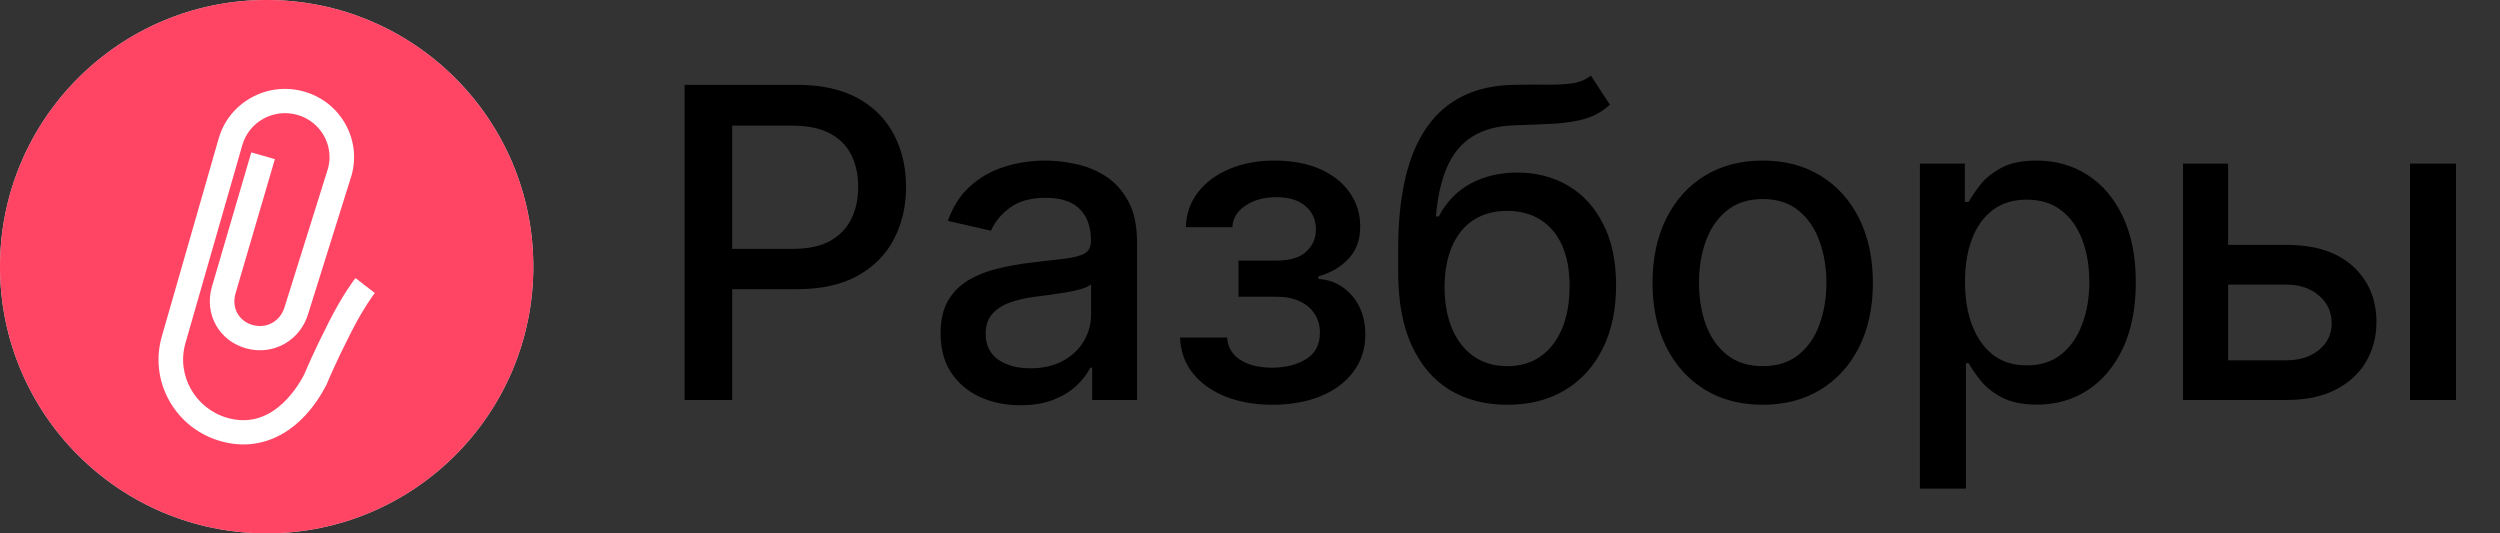
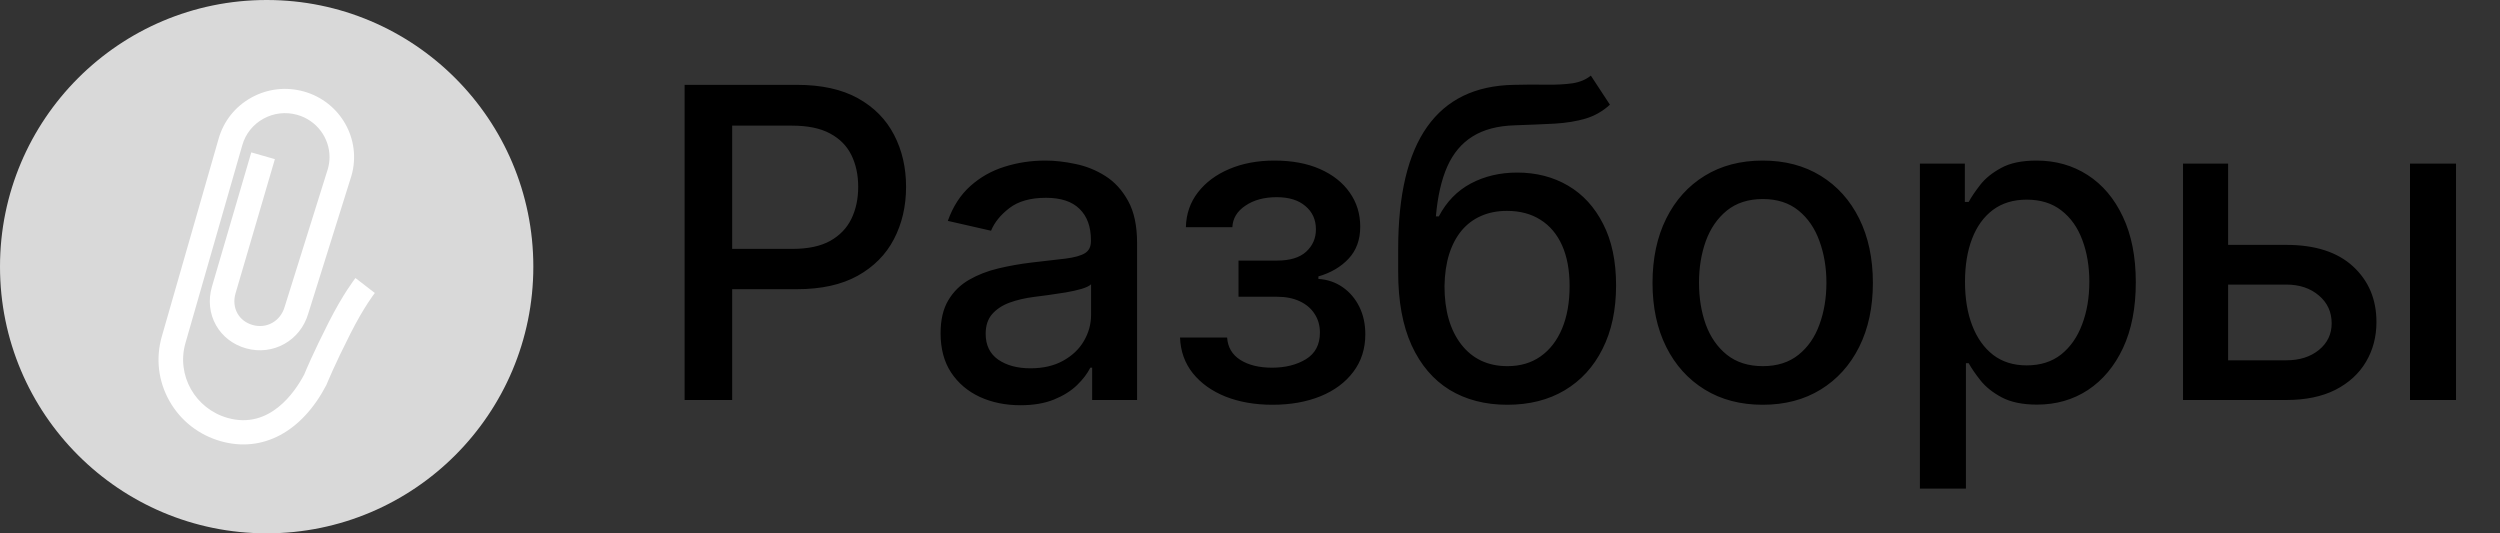
<svg xmlns="http://www.w3.org/2000/svg" width="150" height="32" viewBox="0 0 150 32" fill="none">
  <rect x="0" y="0" width="150" height="32" fill="#333333" stroke="none" />
  <path d="M41.077 24V5.091H47.818C49.289 5.091 50.507 5.359 51.474 5.894C52.44 6.43 53.163 7.162 53.644 8.092C54.124 9.015 54.364 10.055 54.364 11.212C54.364 12.376 54.12 13.422 53.634 14.352C53.154 15.275 52.428 16.007 51.455 16.549C50.489 17.084 49.273 17.352 47.808 17.352H43.173V14.933H47.55C48.479 14.933 49.233 14.773 49.812 14.453C50.39 14.127 50.815 13.684 51.086 13.124C51.357 12.563 51.492 11.926 51.492 11.212C51.492 10.498 51.357 9.864 51.086 9.31C50.815 8.756 50.387 8.322 49.803 8.009C49.224 7.695 48.461 7.538 47.513 7.538H43.93V24H41.077ZM61.227 24.314C60.328 24.314 59.516 24.148 58.789 23.815C58.063 23.477 57.487 22.988 57.063 22.347C56.644 21.707 56.435 20.922 56.435 19.993C56.435 19.193 56.589 18.534 56.897 18.017C57.204 17.5 57.62 17.091 58.143 16.789C58.666 16.488 59.251 16.26 59.897 16.106C60.544 15.952 61.202 15.835 61.873 15.755C62.723 15.656 63.412 15.576 63.941 15.515C64.471 15.447 64.855 15.339 65.096 15.192C65.335 15.044 65.456 14.804 65.456 14.472V14.407C65.456 13.601 65.228 12.976 64.772 12.533C64.323 12.089 63.652 11.868 62.76 11.868C61.83 11.868 61.098 12.074 60.562 12.486C60.033 12.893 59.666 13.345 59.463 13.844L56.869 13.253C57.177 12.391 57.626 11.695 58.217 11.166C58.814 10.631 59.5 10.243 60.276 10.003C61.051 9.757 61.867 9.634 62.723 9.634C63.289 9.634 63.889 9.701 64.523 9.837C65.163 9.966 65.76 10.206 66.314 10.557C66.874 10.908 67.333 11.409 67.69 12.062C68.047 12.708 68.225 13.548 68.225 14.582V24H65.529V22.061H65.419C65.24 22.418 64.972 22.769 64.615 23.114C64.258 23.458 63.8 23.745 63.24 23.972C62.679 24.2 62.009 24.314 61.227 24.314ZM61.827 22.098C62.59 22.098 63.243 21.947 63.784 21.646C64.332 21.344 64.748 20.95 65.031 20.464C65.32 19.971 65.465 19.445 65.465 18.885V17.057C65.366 17.155 65.175 17.248 64.892 17.334C64.615 17.414 64.298 17.485 63.941 17.546C63.584 17.602 63.237 17.654 62.898 17.703C62.559 17.746 62.276 17.783 62.049 17.814C61.513 17.882 61.024 17.995 60.581 18.155C60.144 18.316 59.793 18.546 59.528 18.848C59.27 19.143 59.14 19.537 59.14 20.03C59.14 20.713 59.393 21.23 59.897 21.581C60.402 21.926 61.045 22.098 61.827 22.098ZM70.802 20.251H73.627C73.665 20.83 73.926 21.276 74.412 21.59C74.905 21.904 75.542 22.061 76.324 22.061C77.118 22.061 77.795 21.892 78.355 21.553C78.915 21.209 79.195 20.676 79.195 19.956C79.195 19.525 79.087 19.15 78.872 18.829C78.663 18.503 78.364 18.251 77.976 18.072C77.595 17.894 77.142 17.805 76.619 17.805H74.311V15.635H76.619C77.401 15.635 77.986 15.456 78.373 15.099C78.761 14.742 78.955 14.296 78.955 13.761C78.955 13.182 78.746 12.717 78.327 12.367C77.915 12.009 77.339 11.831 76.601 11.831C75.85 11.831 75.225 12 74.726 12.339C74.228 12.671 73.966 13.102 73.942 13.631H71.153C71.172 12.837 71.412 12.142 71.873 11.545C72.341 10.941 72.969 10.474 73.757 10.141C74.551 9.803 75.453 9.634 76.462 9.634C77.515 9.634 78.426 9.803 79.195 10.141C79.964 10.48 80.558 10.948 80.977 11.545C81.402 12.142 81.614 12.828 81.614 13.604C81.614 14.385 81.38 15.026 80.912 15.524C80.451 16.017 79.847 16.37 79.103 16.586V16.734C79.65 16.771 80.137 16.937 80.561 17.232C80.986 17.528 81.319 17.919 81.559 18.405C81.799 18.891 81.919 19.442 81.919 20.058C81.919 20.925 81.679 21.676 81.199 22.31C80.725 22.944 80.066 23.434 79.223 23.778C78.386 24.117 77.428 24.286 76.351 24.286C75.305 24.286 74.366 24.123 73.535 23.797C72.71 23.465 72.055 22.997 71.569 22.393C71.088 21.79 70.833 21.076 70.802 20.251ZM95.451 4.537L96.595 6.282C96.171 6.67 95.687 6.947 95.146 7.113C94.61 7.273 93.992 7.375 93.29 7.418C92.588 7.455 91.785 7.488 90.88 7.519C89.858 7.55 89.018 7.772 88.36 8.184C87.701 8.59 87.193 9.193 86.836 9.994C86.485 10.788 86.257 11.785 86.153 12.985H86.328C86.79 12.105 87.43 11.446 88.249 11.009C89.074 10.572 90 10.354 91.028 10.354C92.173 10.354 93.192 10.615 94.084 11.139C94.977 11.662 95.678 12.428 96.189 13.438C96.706 14.441 96.965 15.669 96.965 17.121C96.965 18.593 96.694 19.864 96.152 20.935C95.617 22.006 94.86 22.834 93.881 23.418C92.908 23.997 91.76 24.286 90.437 24.286C89.114 24.286 87.96 23.988 86.975 23.391C85.996 22.787 85.236 21.895 84.694 20.713C84.159 19.531 83.891 18.072 83.891 16.337V14.933C83.891 11.689 84.469 9.249 85.627 7.612C86.784 5.974 88.513 5.134 90.816 5.091C91.56 5.072 92.225 5.069 92.81 5.082C93.395 5.088 93.906 5.06 94.343 4.999C94.786 4.931 95.155 4.777 95.451 4.537ZM90.446 21.969C91.216 21.969 91.877 21.775 92.431 21.387C92.991 20.993 93.422 20.436 93.724 19.716C94.025 18.996 94.176 18.146 94.176 17.168C94.176 16.207 94.025 15.392 93.724 14.721C93.422 14.05 92.991 13.539 92.431 13.188C91.871 12.831 91.2 12.653 90.418 12.653C89.84 12.653 89.323 12.754 88.867 12.957C88.412 13.154 88.021 13.447 87.695 13.835C87.375 14.222 87.125 14.696 86.947 15.256C86.775 15.81 86.682 16.447 86.67 17.168C86.67 18.633 87.005 19.799 87.676 20.667C88.353 21.535 89.277 21.969 90.446 21.969ZM105.762 24.286C104.433 24.286 103.272 23.982 102.281 23.372C101.29 22.763 100.521 21.91 99.973 20.815C99.425 19.719 99.151 18.439 99.151 16.974C99.151 15.503 99.425 14.216 99.973 13.114C100.521 12.012 101.29 11.157 102.281 10.548C103.272 9.938 104.433 9.634 105.762 9.634C107.092 9.634 108.252 9.938 109.243 10.548C110.234 11.157 111.003 12.012 111.551 13.114C112.099 14.216 112.373 15.503 112.373 16.974C112.373 18.439 112.099 19.719 111.551 20.815C111.003 21.91 110.234 22.763 109.243 23.372C108.252 23.982 107.092 24.286 105.762 24.286ZM105.771 21.969C106.633 21.969 107.347 21.741 107.913 21.285C108.48 20.83 108.898 20.224 109.169 19.467C109.446 18.709 109.585 17.875 109.585 16.965C109.585 16.06 109.446 15.229 109.169 14.472C108.898 13.708 108.48 13.096 107.913 12.634C107.347 12.173 106.633 11.942 105.771 11.942C104.904 11.942 104.183 12.173 103.611 12.634C103.045 13.096 102.623 13.708 102.346 14.472C102.075 15.229 101.94 16.06 101.94 16.965C101.94 17.875 102.075 18.709 102.346 19.467C102.623 20.224 103.045 20.83 103.611 21.285C104.183 21.741 104.904 21.969 105.771 21.969ZM115.194 29.318V9.818H117.891V12.117H118.121C118.281 11.822 118.512 11.48 118.814 11.092C119.115 10.704 119.534 10.366 120.069 10.077C120.605 9.781 121.313 9.634 122.193 9.634C123.338 9.634 124.36 9.923 125.258 10.501C126.157 11.08 126.862 11.914 127.373 13.004C127.89 14.093 128.148 15.404 128.148 16.937C128.148 18.47 127.893 19.784 127.382 20.879C126.871 21.969 126.169 22.809 125.277 23.4C124.384 23.985 123.366 24.277 122.221 24.277C121.359 24.277 120.654 24.132 120.106 23.843C119.565 23.554 119.14 23.215 118.832 22.827C118.525 22.44 118.288 22.095 118.121 21.793H117.955V29.318H115.194ZM117.9 16.909C117.9 17.906 118.044 18.78 118.334 19.531C118.623 20.282 119.042 20.87 119.589 21.295C120.137 21.713 120.808 21.923 121.602 21.923C122.427 21.923 123.116 21.704 123.67 21.267C124.224 20.824 124.643 20.224 124.926 19.467C125.215 18.709 125.36 17.857 125.36 16.909C125.36 15.973 125.218 15.133 124.935 14.389C124.658 13.644 124.24 13.056 123.68 12.625C123.126 12.194 122.433 11.979 121.602 11.979C120.802 11.979 120.125 12.185 119.571 12.597C119.023 13.01 118.608 13.585 118.324 14.324C118.041 15.062 117.9 15.924 117.9 16.909ZM133.059 14.693H137.177C138.912 14.693 140.248 15.124 141.184 15.986C142.119 16.848 142.587 17.959 142.587 19.319C142.587 20.205 142.378 21.002 141.959 21.71C141.541 22.418 140.928 22.978 140.122 23.391C139.316 23.797 138.334 24 137.177 24H130.981V9.818H133.687V21.618H137.177C137.971 21.618 138.623 21.412 139.134 20.999C139.645 20.581 139.9 20.048 139.9 19.402C139.9 18.719 139.645 18.162 139.134 17.731C138.623 17.294 137.971 17.075 137.177 17.075H133.059V14.693ZM144.6 24V9.818H147.361V24H144.6Z" fill="black" />
  <circle cx="16" cy="16" r="16" fill="#D9D9D9" />
-   <circle cx="16" cy="16" r="16" fill="#FF4464" />
-   <path d="M21.328 16.682L22.489 17.579C22.483 17.587 21.839 18.41 21.032 20.004C20.045 21.951 19.614 23.027 19.61 23.037L19.58 23.104C18.115 25.915 15.754 27.176 13.262 26.477C11.935 26.105 10.836 25.246 10.166 24.059C9.495 22.871 9.333 21.496 9.709 20.187L13.122 8.306C13.424 7.255 14.123 6.384 15.088 5.852C16.054 5.32 17.172 5.192 18.236 5.491C20.432 6.107 21.711 8.372 21.088 10.54L21.083 10.556L18.494 18.819L18.499 18.803C18.029 20.435 16.388 21.356 14.763 20.901C13.982 20.682 13.342 20.189 12.961 19.514C12.572 18.825 12.484 18.008 12.714 17.209L15.077 9.143L16.493 9.548L14.13 17.61C14.009 18.032 14.051 18.456 14.248 18.805C14.441 19.146 14.758 19.387 15.165 19.501C16.009 19.738 16.833 19.267 17.081 18.406L17.086 18.389C17.086 18.389 19.661 10.169 19.67 10.141C19.739 9.902 19.772 9.661 19.772 9.424C19.772 8.277 19.006 7.219 17.833 6.89C17.147 6.698 16.427 6.78 15.805 7.123C15.184 7.465 14.734 8.027 14.54 8.703L11.127 20.584C10.572 22.514 11.711 24.529 13.665 25.078C16.187 25.785 17.706 23.508 18.255 22.465C18.341 22.254 18.785 21.187 19.714 19.353C20.595 17.614 21.299 16.719 21.328 16.682Z" fill="white" />
+   <path d="M21.328 16.682L22.489 17.579C22.483 17.587 21.839 18.41 21.032 20.004C20.045 21.951 19.614 23.027 19.61 23.037L19.58 23.104C18.115 25.915 15.754 27.176 13.262 26.477C11.935 26.105 10.836 25.246 10.166 24.059C9.495 22.871 9.333 21.496 9.709 20.187L13.122 8.306C13.424 7.255 14.123 6.384 15.088 5.852C16.054 5.32 17.172 5.192 18.236 5.491C20.432 6.107 21.711 8.372 21.088 10.54L21.083 10.556L18.499 18.803C18.029 20.435 16.388 21.356 14.763 20.901C13.982 20.682 13.342 20.189 12.961 19.514C12.572 18.825 12.484 18.008 12.714 17.209L15.077 9.143L16.493 9.548L14.13 17.61C14.009 18.032 14.051 18.456 14.248 18.805C14.441 19.146 14.758 19.387 15.165 19.501C16.009 19.738 16.833 19.267 17.081 18.406L17.086 18.389C17.086 18.389 19.661 10.169 19.67 10.141C19.739 9.902 19.772 9.661 19.772 9.424C19.772 8.277 19.006 7.219 17.833 6.89C17.147 6.698 16.427 6.78 15.805 7.123C15.184 7.465 14.734 8.027 14.54 8.703L11.127 20.584C10.572 22.514 11.711 24.529 13.665 25.078C16.187 25.785 17.706 23.508 18.255 22.465C18.341 22.254 18.785 21.187 19.714 19.353C20.595 17.614 21.299 16.719 21.328 16.682Z" fill="white" />
</svg>